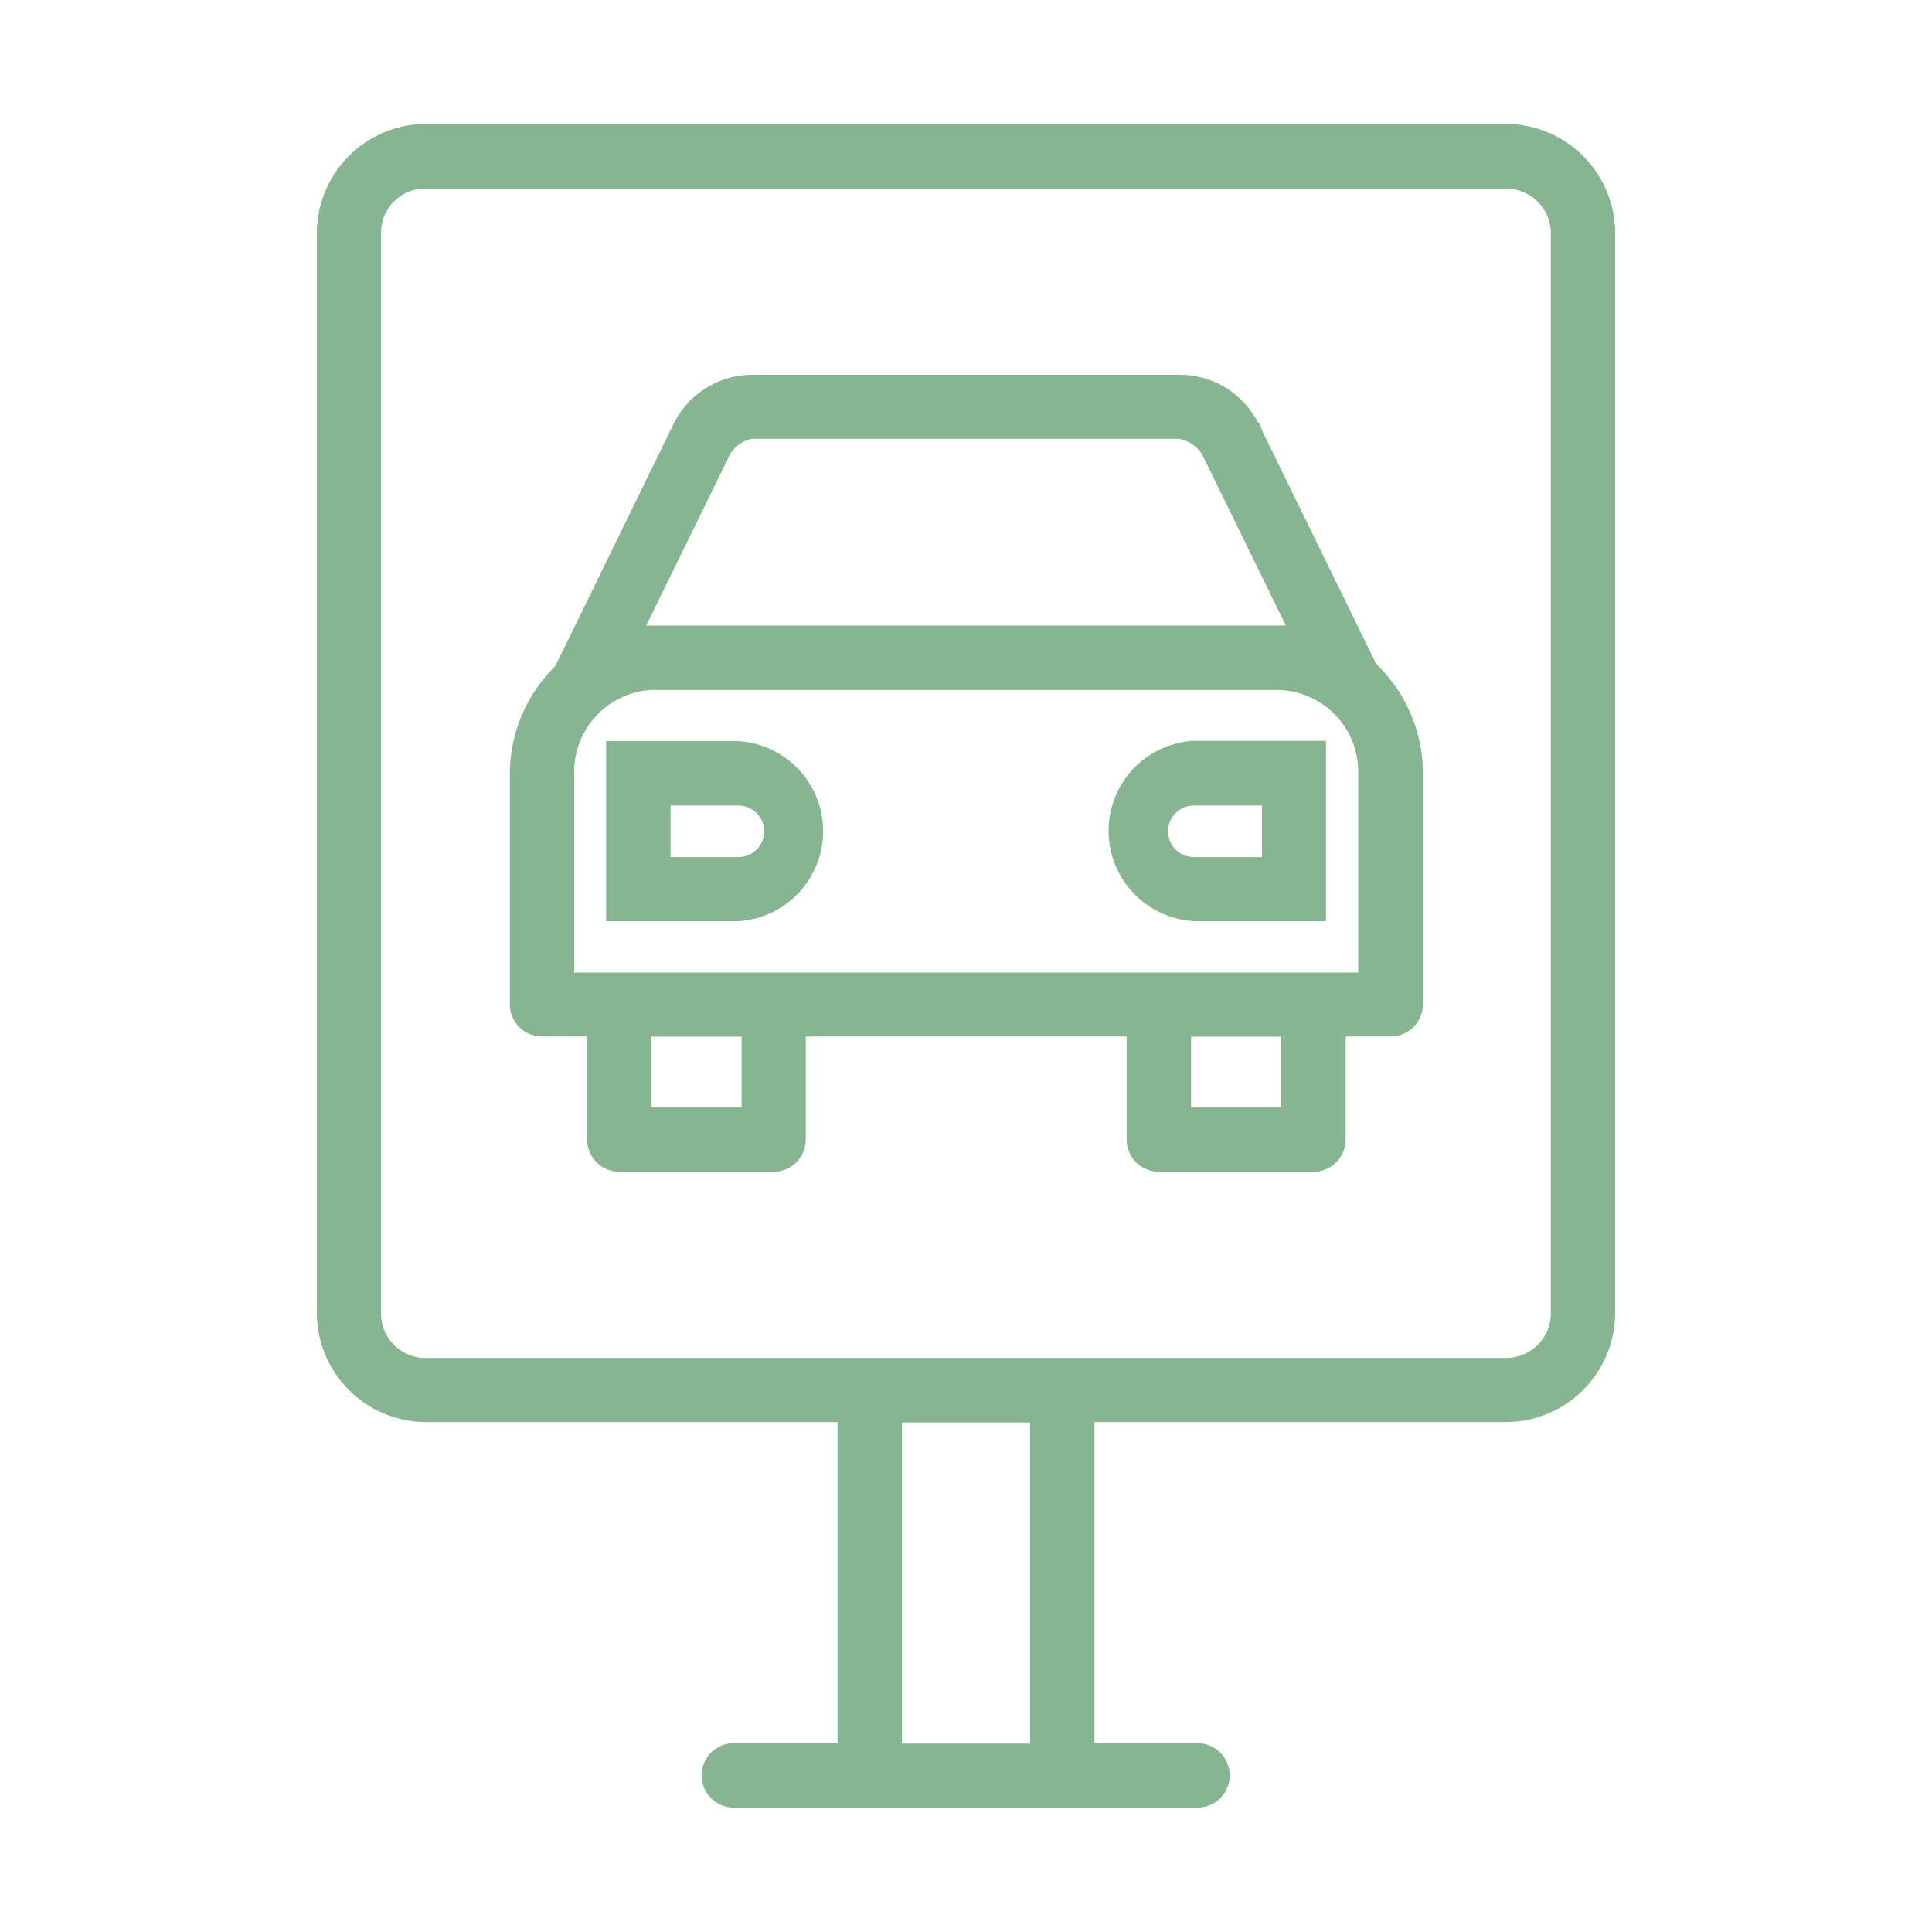
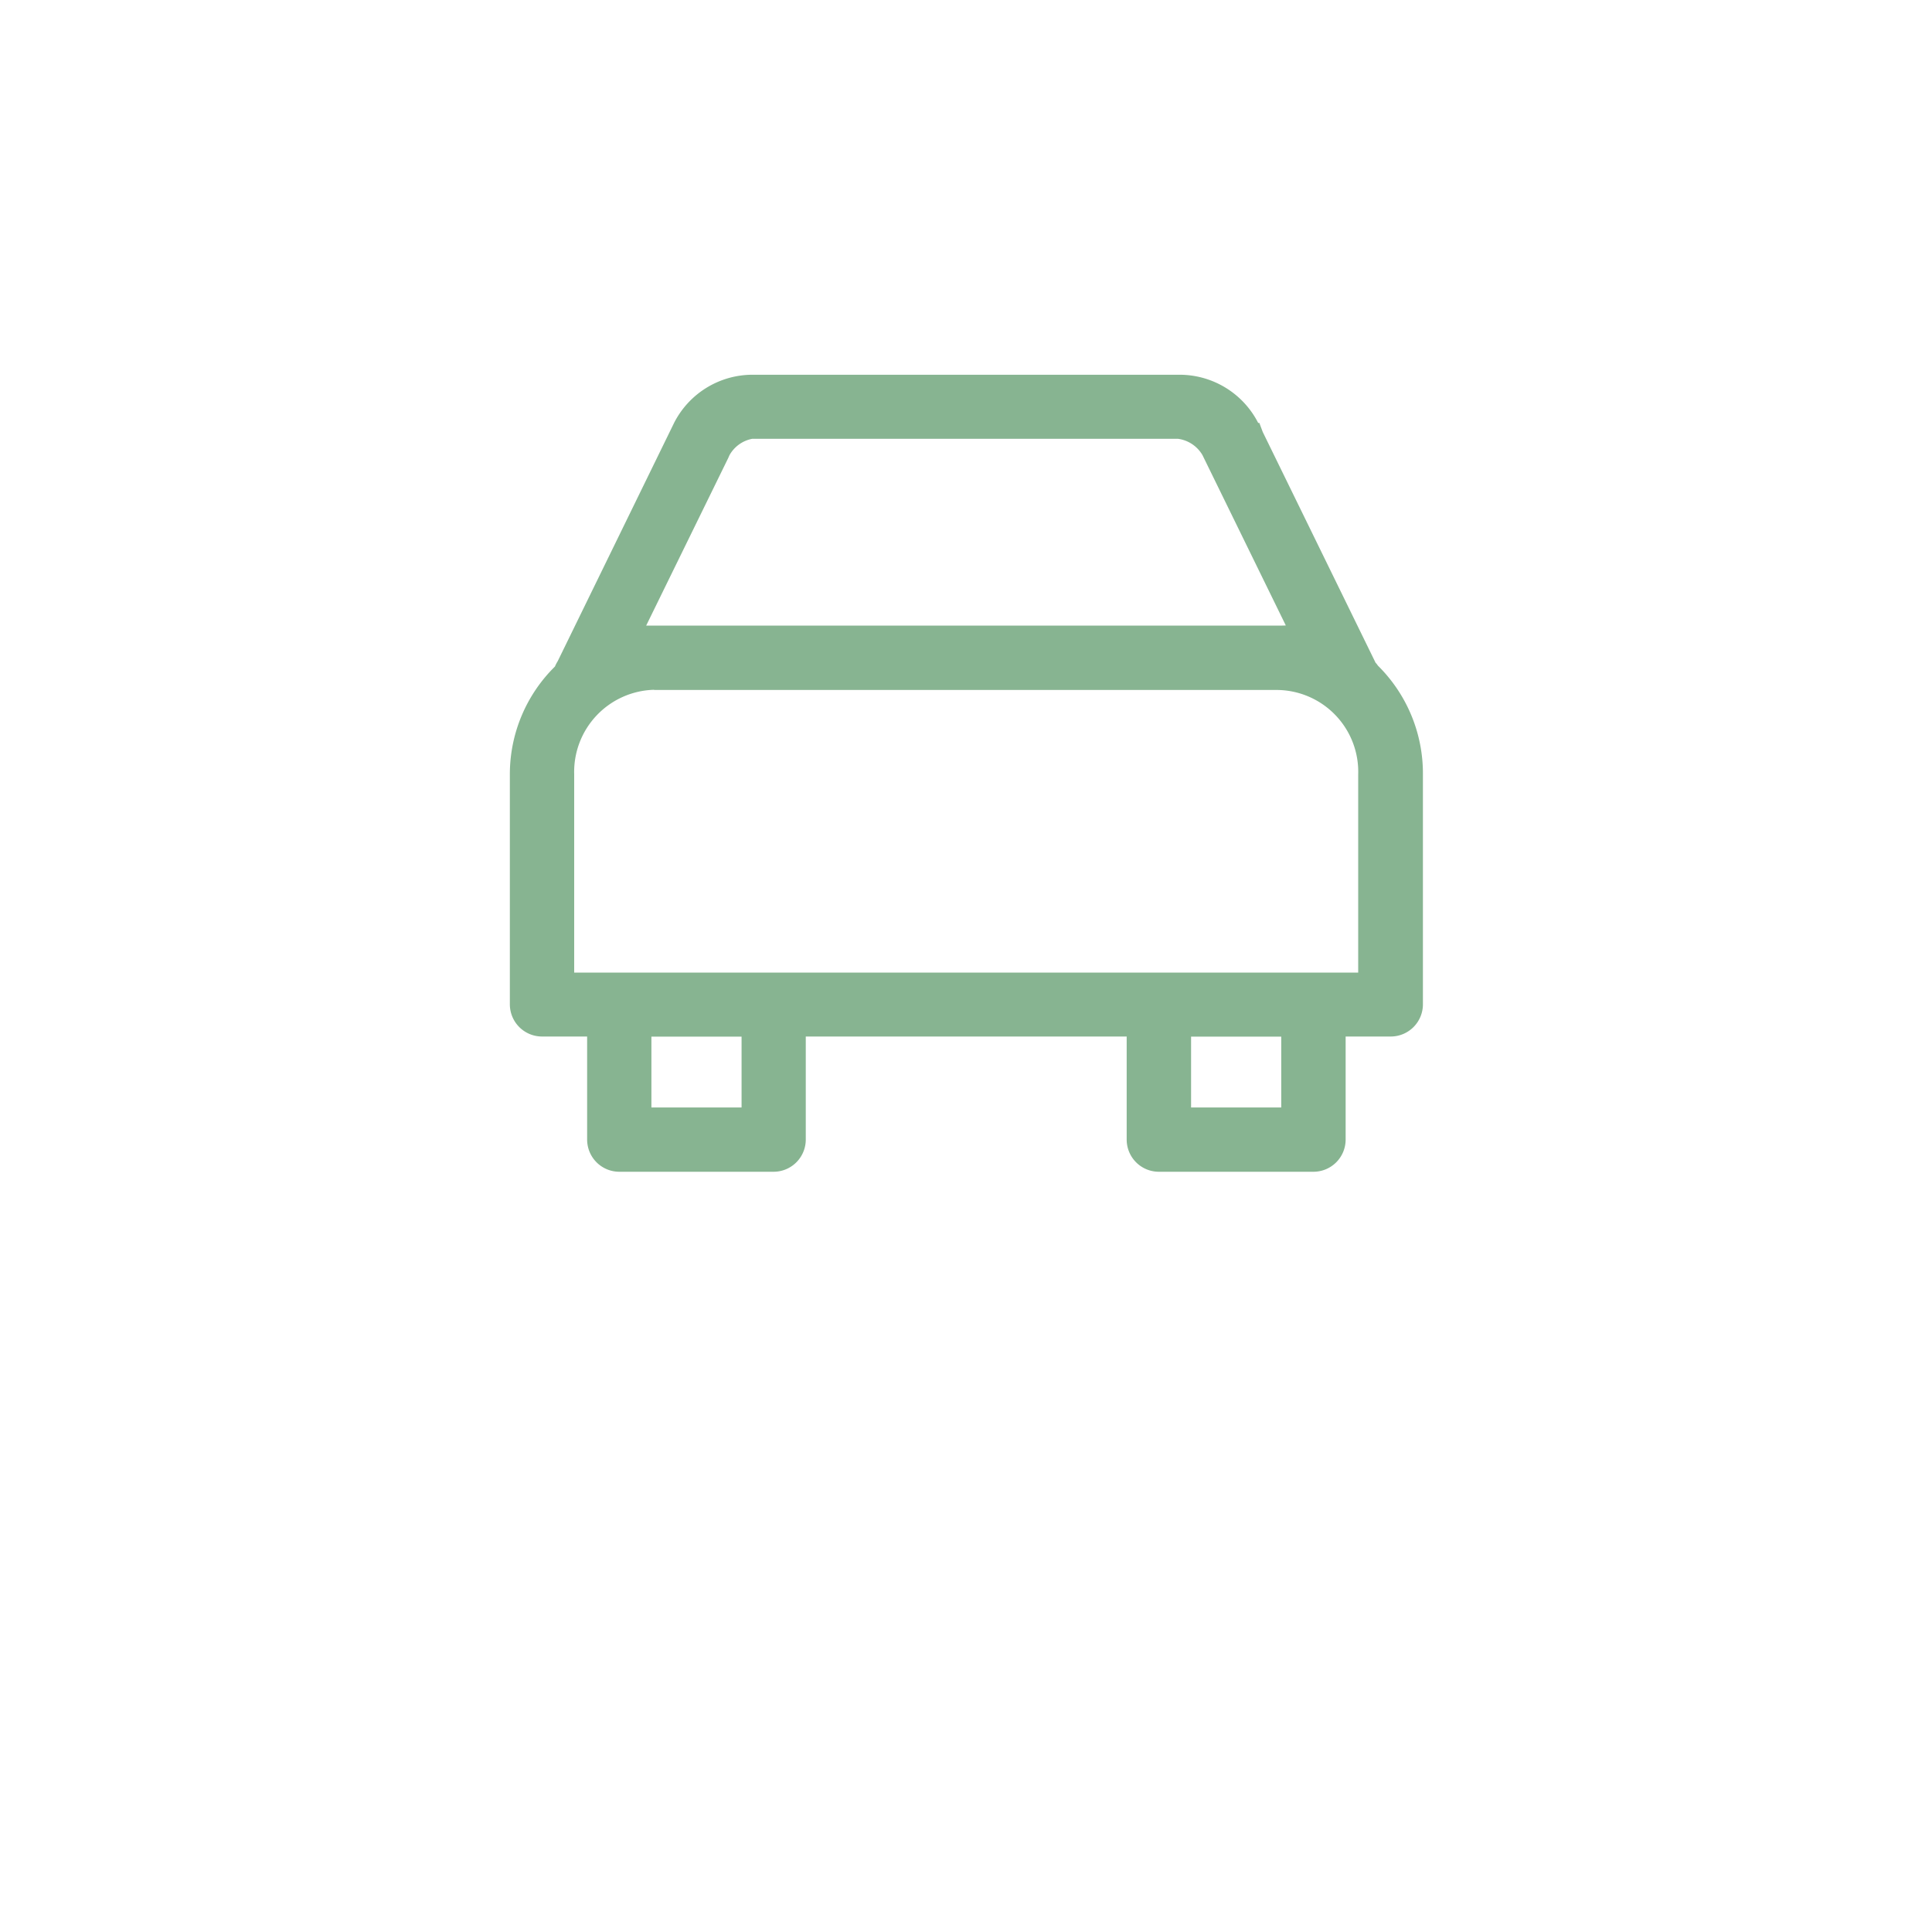
<svg xmlns="http://www.w3.org/2000/svg" width="30" height="30" viewBox="0 0 30 30">
  <g id="_atout-parking" transform="translate(4445 7683)">
    <rect id="Rectangle_1371" data-name="Rectangle 1371" width="30" height="30" transform="translate(-4445 -7683)" fill="none" />
    <g id="icone-parking" transform="translate(-4461.305 -8466.14)">
-       <path id="Tracé_27948" data-name="Tracé 27948" d="M39.684,785.064l-16.759,0a1.7,1.7,0,0,0-1.7,1.7v16.758a1.7,1.7,0,0,0,1.7,1.7h6.386v4.987H27.677a.5.5,0,0,0-.314.869.493.493,0,0,0,.33.131H34.9a.5.5,0,0,0,0-1H33.3v-4.987h6.385a1.7,1.7,0,0,0,1.7-1.7V786.764A1.7,1.7,0,0,0,39.684,785.064ZM32.3,805.228v4.987H30.309v-4.987Zm8.086-18.459v16.76a.69.69,0,0,1-.2.491.7.7,0,0,1-.5.207H22.922a.69.69,0,0,1-.7-.7V786.762a.689.689,0,0,1,.628-.694H39.7A.7.7,0,0,1,40.388,786.769Z" fill="#87B491" />
      <path id="Tracé_27949" data-name="Tracé 27949" d="M37.665,793.431l-1.752-3.583-.053-.141h-.018a1.371,1.371,0,0,0-1.214-.748l-6.644,0a1.368,1.368,0,0,0-1.212.748l-1.807,3.7a.544.544,0,0,0-.043.083,2.346,2.346,0,0,0-.7,1.672v3.573a.5.5,0,0,0,.5.5h.7v1.6a.5.5,0,0,0,.5.5h2.395a.5.5,0,0,0,.5-.5v-1.6H33.8v1.6a.5.5,0,0,0,.5.5h2.4a.5.5,0,0,0,.5-.5v-1.6h.7a.5.5,0,0,0,.5-.5v-3.573a2.354,2.354,0,0,0-.7-1.687A.24.24,0,0,0,37.665,793.431ZM36.2,799.237v1.1H34.8v-1.1Zm-8.38,0v1.1h-1.4v-1.1Zm8.332-6.383H26.461c-.041,0-.081,0-.122,0l1.273-2.6.021-.047a.515.515,0,0,1,.351-.253l6.615,0a.52.52,0,0,1,.378.253l1.294,2.645C36.231,792.855,36.191,792.854,36.15,792.854Zm-9.688,1h9.686a1.271,1.271,0,0,1,1.245,1.314v3.074H25.221v-3.079A1.275,1.275,0,0,1,26.462,793.851Z" fill="#87B491" />
-       <path id="Tracé_27950" data-name="Tracé 27950" d="M34.842,797.444h2.052v-2.8l-2.053,0h-.012a1.4,1.4,0,0,0-1.307,1.487A1.407,1.407,0,0,0,34.842,797.444Zm-.4-1.395a.4.4,0,0,1,.4-.4H35.9v.8H34.843a.4.4,0,0,1-.4-.4Z" fill="#87B491" />
-       <path id="Tracé_27951" data-name="Tracé 27951" d="M27.784,797.443a1.4,1.4,0,0,0-.013-2.794H25.717v2.795h2.067Zm-1.067-.994v-.8h1.054a.4.4,0,0,1,.4.4.4.4,0,0,1-.4.4Z" fill="#87B491" />
    </g>
  </g>
</svg>